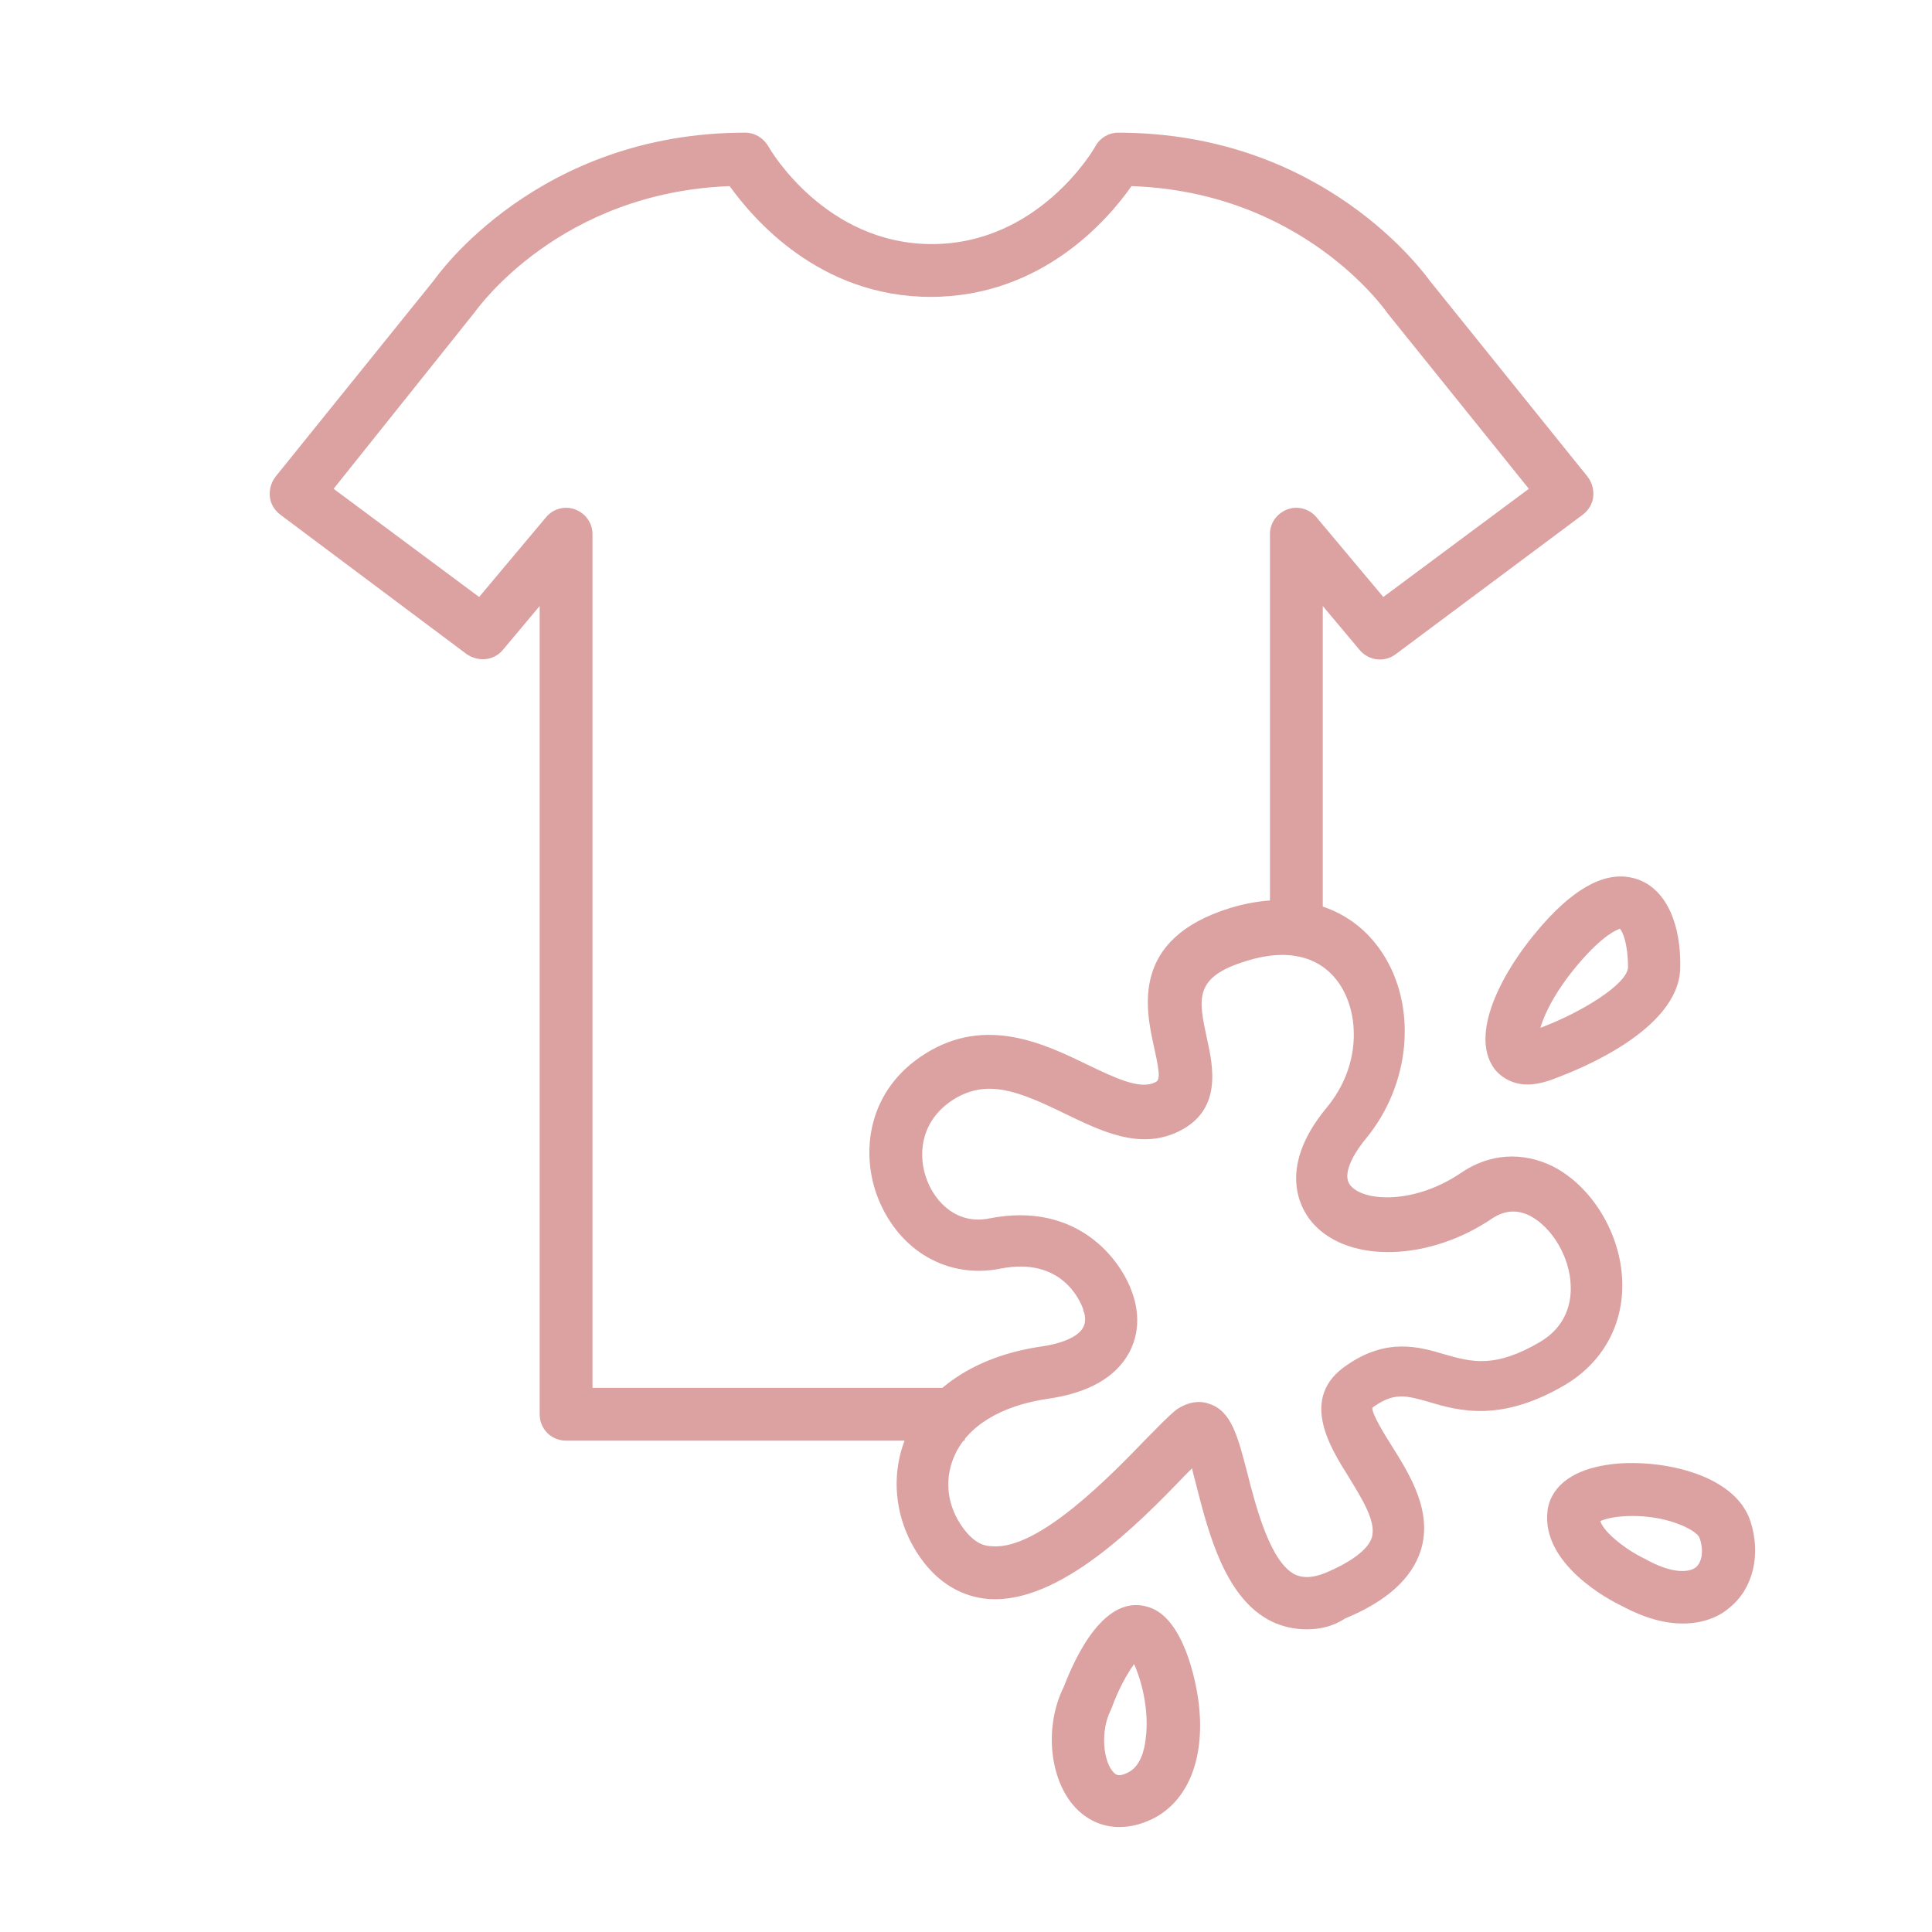
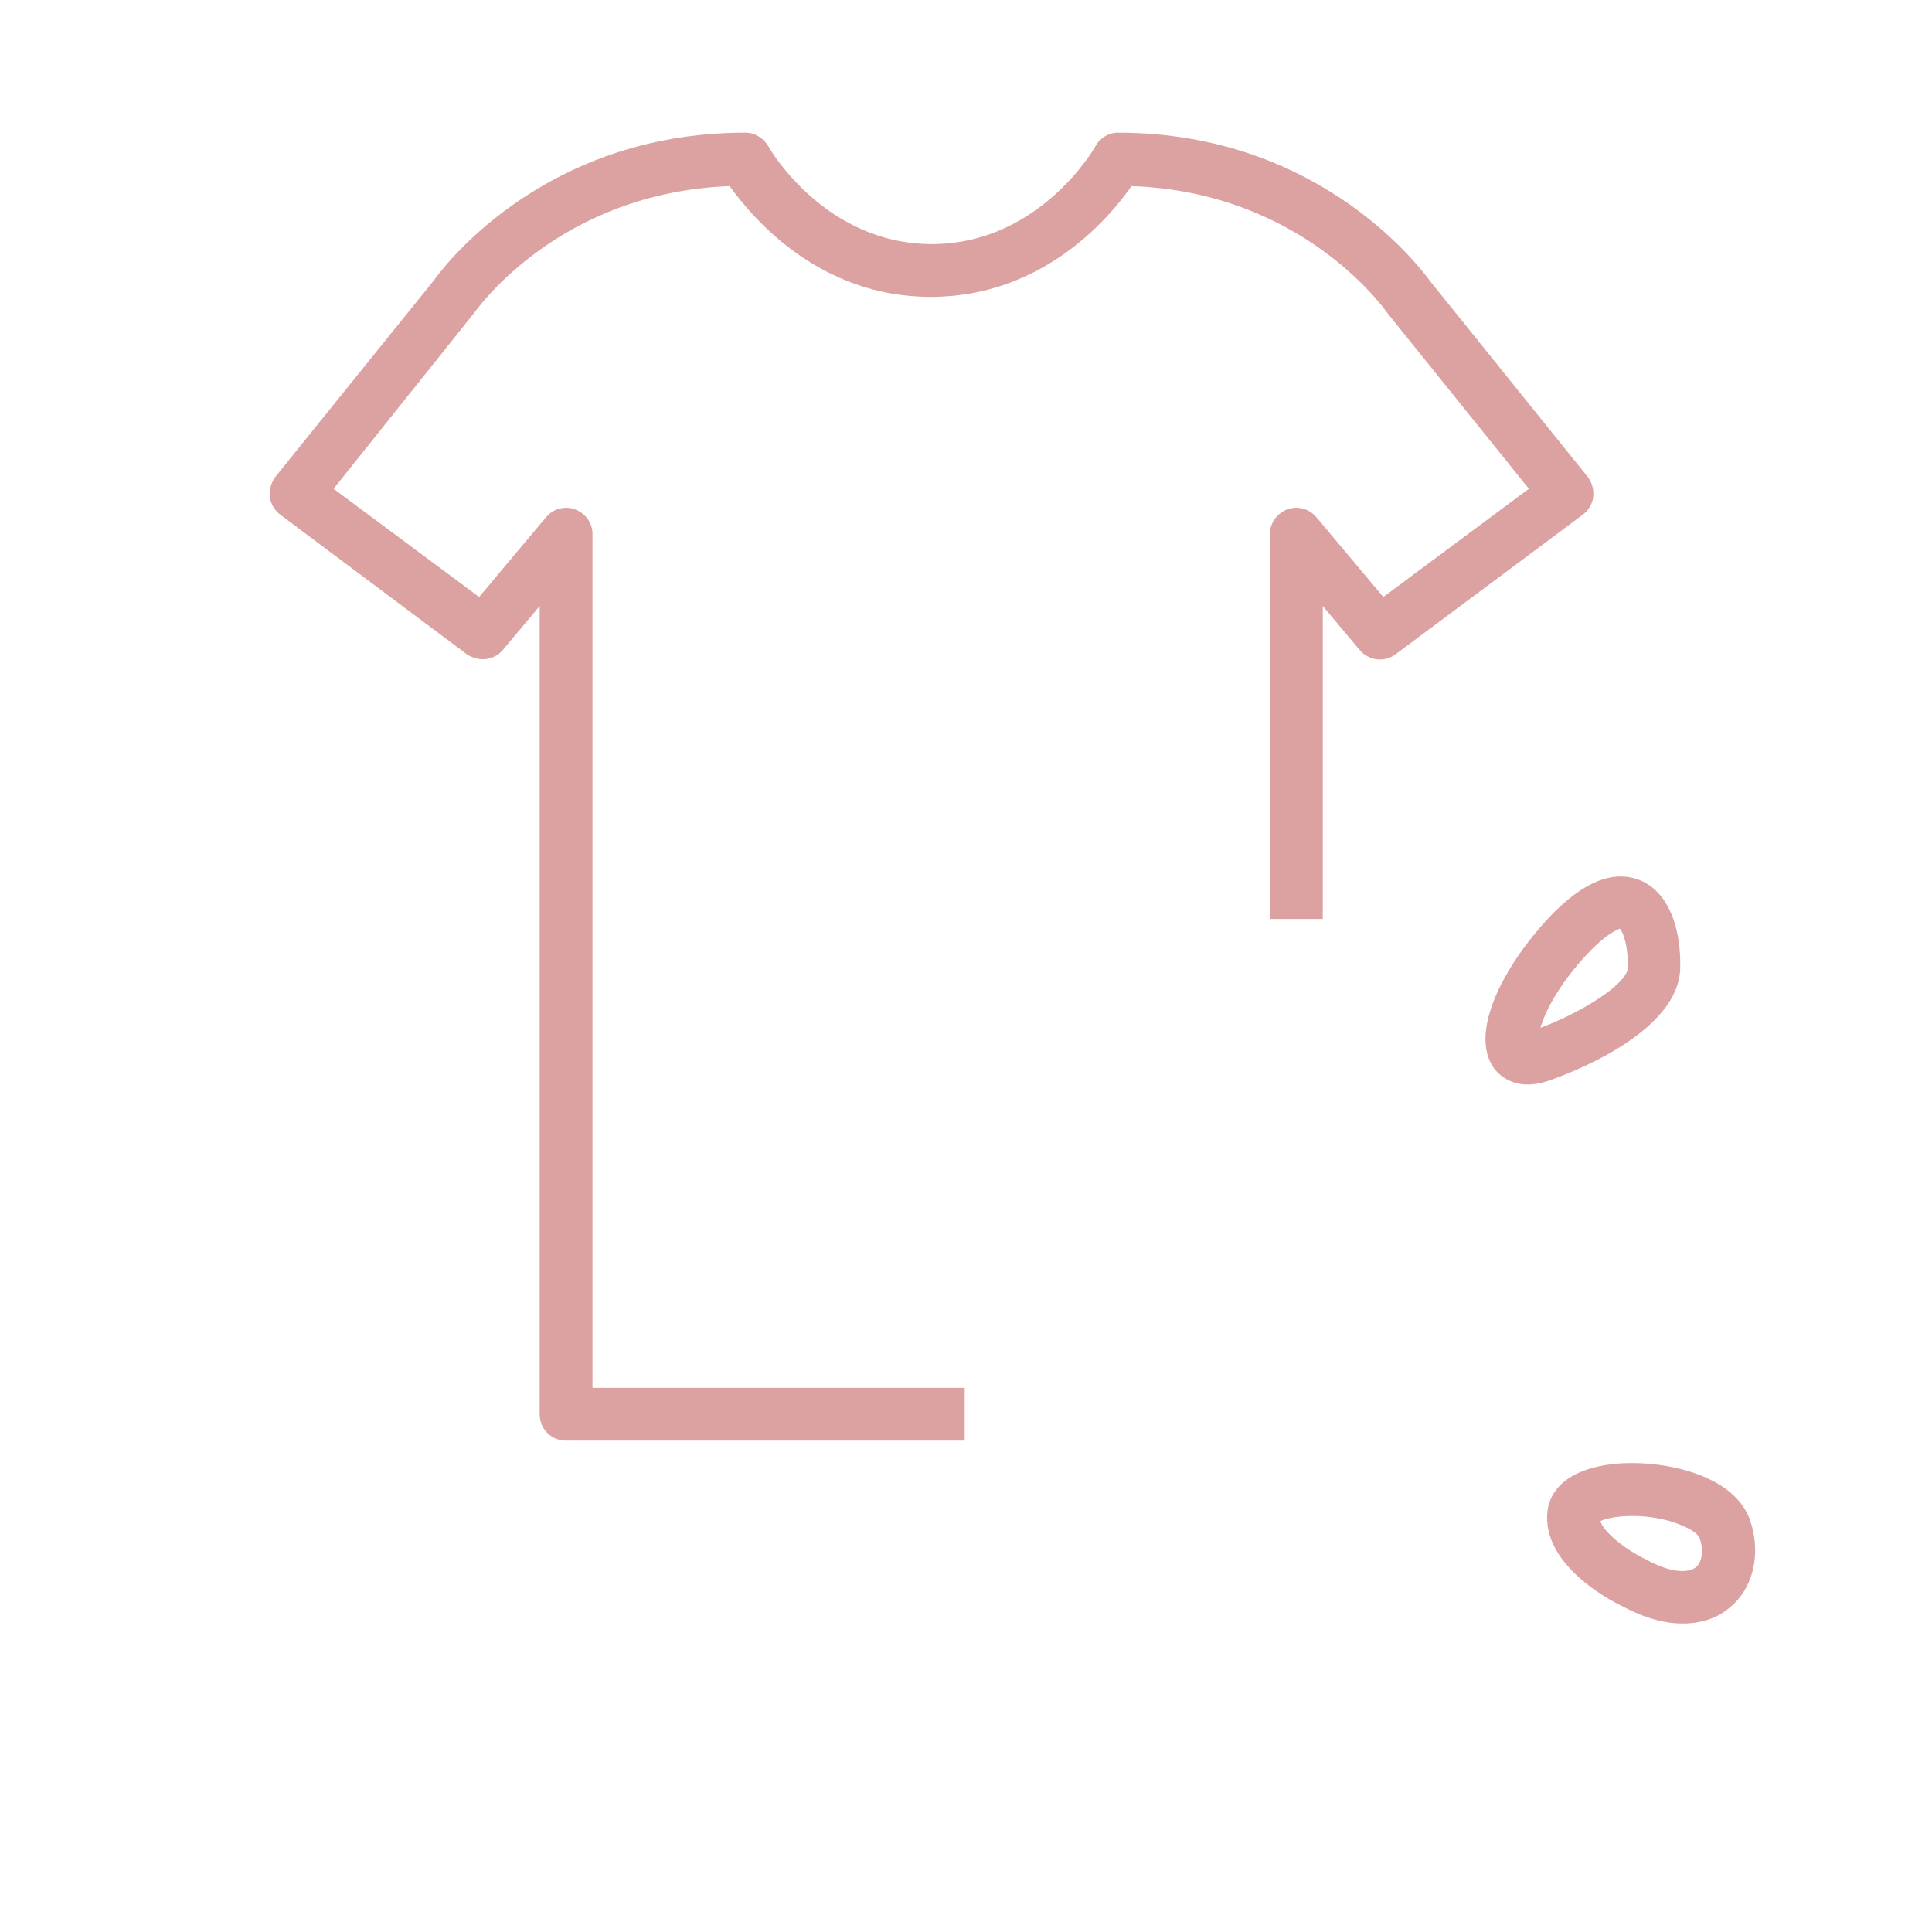
<svg xmlns="http://www.w3.org/2000/svg" version="1.1" id="Layer_1" x="0px" y="0px" viewBox="0 0 300 300" style="enable-background:new 0 0 300 300;" xml:space="preserve">
  <style type="text/css">
	.st0{fill:#DCA1A1;}
</style>
  <g>
-     <path class="st0" d="M202.9,253c-1.9,0-3.7-0.4-5.4-1.2c-7.2-3.5-9.8-13.6-11.7-21c-0.2-0.9-0.5-1.8-0.7-2.8   c-0.4,0.4-0.7,0.7-1.1,1.1c-7.2,7.5-19.4,19.9-30.4,19.2c-4.2-0.3-7.9-2.5-10.6-6.3c-4-5.6-4.9-12.7-2.3-18.9   c3.1-7.4,10.7-12.5,20.9-14c3.5-0.5,5.9-1.6,6.6-3c0.6-1.1,0.1-2.4,0.1-2.4c-0.1-0.1-0.1-0.2-0.1-0.4c-0.5-1.4-3.4-8.2-12.9-6.3   c-8.1,1.6-15.6-2.7-18.9-10.8c-2.9-7.2-1.7-17,7.3-22.6c9.4-5.9,18.5-1.5,25.1,1.7c4.4,2.1,8.1,3.9,10.5,2.8c0.7-0.3,1-0.7-0.1-5.5   c-1.3-5.9-3.7-16.8,11.8-21.6c9.9-3,18.7-0.5,23.6,6.9c5.5,8.3,4.5,20.4-2.5,28.9c-1,1.2-4.2,5.4-2.3,7.4c2.2,2.4,9.9,2.8,17.1-2.1   c4.4-3,9.5-3.3,14.2-1c6.1,3.1,10.6,10.5,10.8,17.9c0.2,6.7-3,12.5-8.8,16c-10,5.9-16.5,4.1-21.2,2.7c-3.5-1-5.3-1.5-8.4,0.6   c-0.3,0.2-0.4,0.3-0.4,0.3c-0.1,0.9,1.8,4,3,5.9c2.9,4.6,6.4,10.3,4.5,16.3c-1.4,4.3-5.2,7.8-11.7,10.5   C206.9,252.6,204.9,253,202.9,253z M186.2,217.7c0.5,0,1.1,0.1,1.6,0.3c3.4,1.1,4.4,5,5.9,10.8c1.4,5.5,3.6,13.8,7.4,15.7   c0.5,0.2,1.9,0.9,4.8-0.3c4-1.7,6.5-3.6,7.1-5.4c0.8-2.5-1.6-6.2-3.6-9.5c-2.9-4.6-7.7-12.3-0.3-17.3c6.2-4.3,11.2-2.9,15.2-1.7   c4.2,1.2,7.8,2.2,14.8-1.9c4.1-2.4,4.9-6.1,4.8-8.7c-0.1-4.5-2.9-9.1-6.3-10.9c-2-1-3.9-0.9-5.9,0.4c-9.7,6.6-22.1,7-27.7,0.9   c-1.6-1.7-6.2-8.2,2-18.1c5.4-6.5,5.1-14.6,2-19.2c-2.9-4.3-8-5.6-14.4-3.6c-8.3,2.5-7.5,5.9-6.2,12c1,4.5,2.4,11.2-4.4,14.5   c-6,2.9-11.9,0-17.7-2.8c-7.2-3.5-12-5.4-17.2-2.2c-5.4,3.4-5.6,9-4.1,12.7c1.3,3.3,4.6,6.8,9.6,5.8c13.6-2.7,20.4,6.3,22.2,11.5   c0.4,1.1,1.8,5.2-0.5,9.4c-2.1,3.8-6.3,6.2-12.6,7.1c-7.4,1.1-12.6,4.3-14.6,9.1c-1.5,3.6-1,7.6,1.4,10.9c1.8,2.5,3.4,2.9,4.6,2.9   c7.2,0.6,18.5-11.1,23.9-16.7c2.1-2.1,3.6-3.7,4.8-4.6C183.9,218.1,185,217.7,186.2,217.7z" />
-     <path class="st0" d="M173.8,283.7c-2.4,0-4.6-0.9-6.4-2.6c-4.4-4.2-5.4-12.8-2.2-19.2c1.8-4.7,6.4-14.7,13.3-12.3   c5.1,1.7,7.2,10.8,7.7,15.4c0.8,8-1.6,14.2-6.6,17.1C177.6,283.2,175.7,283.7,173.8,283.7z M176.1,258.4c-1.1,1.5-2.5,4.1-3.4,6.6   c-0.1,0.2-0.1,0.3-0.2,0.5c-1.7,3.3-1.2,8.2,0.5,9.8c0.3,0.3,0.8,0.7,2.4-0.2c1.7-1,2.3-3.3,2.5-5.1   C178.5,265.5,177.2,260.8,176.1,258.4z" />
    <path class="st0" d="M261.3,252.1c-2.6,0-5.7-0.7-9.6-2.8c-1.7-0.8-12.4-6.4-11.4-14.7c0.2-1.9,1.7-6.4,10.5-7.3   c7.3-0.7,18.6,1.6,21,8.9c1.7,5.2,0.4,10.5-3.2,13.4C267.5,250.6,265.1,252.1,261.3,252.1z M248.5,236.2c0.5,1.7,3.9,4.4,6.8,5.8   c0.1,0,0.2,0.1,0.2,0.1c4.1,2.3,6.7,2.1,7.8,1.3c1-0.8,1.3-2.7,0.6-4.6c-0.2-0.6-1.6-1.7-4.6-2.6   C254.8,234.9,250.1,235.4,248.5,236.2z" />
    <path class="st0" d="M237.2,168.4c-3,0-4.7-1.8-5.2-2.5c-4-5.6,1.6-16,8.5-23.4c5.3-5.6,10-7.5,14.2-5.8c4.1,1.7,6.4,6.9,6.2,13.8   c-0.4,9.5-15.8,15.6-19.3,16.9C239.9,168.1,238.4,168.4,237.2,168.4z M251.5,144.2c0,0.1-1.6,0.3-5,3.9c-4.4,4.7-6.6,9-7.3,11.5   c6.4-2.4,13.5-6.8,13.6-9.4C252.8,146.7,252,144.6,251.5,144.2z" />
    <path class="st0" d="M149.8,223.7H87.9c-2.3,0-4.1-1.8-4.1-4.1V94.1l-5.7,6.8c-1.4,1.7-3.8,1.9-5.6,0.7l-29-21.7   c-0.9-0.7-1.5-1.7-1.6-2.8c-0.1-1.1,0.2-2.2,0.9-3.1l24.6-30.5c0.5-0.7,16.1-22.9,48.3-22.9c1.5,0,2.8,0.8,3.6,2.1   c0.3,0.6,8.9,15.2,25.4,15.2s25.1-14.6,25.4-15.2c0.7-1.3,2.1-2.1,3.5-2.1c32.2,0,47.8,22.2,48.5,23.1L246.5,74   c0.7,0.9,1,2,0.9,3.1s-0.7,2.1-1.6,2.8l-29.1,21.7c-1.7,1.3-4.2,1-5.6-0.7l-5.7-6.8v48.6h-8.2V82.9c0-1.7,1.1-3.2,2.7-3.8   c1.6-0.6,3.4-0.1,4.5,1.2l10.4,12.4l22.6-16.8l-21.9-27.2c-0.7-1-13.5-18.9-39.8-19.8c-3.5,5-13.8,17.2-31.2,17.2   c-17.3,0-27.6-12.2-31.2-17.2c-26.3,1-39,18.8-39.6,19.6L51.8,75.9l22.6,16.8l10.4-12.4c1.1-1.3,2.9-1.8,4.5-1.2   c1.6,0.6,2.7,2.1,2.7,3.8v132.6h57.8V223.7z" />
  </g>
</svg>